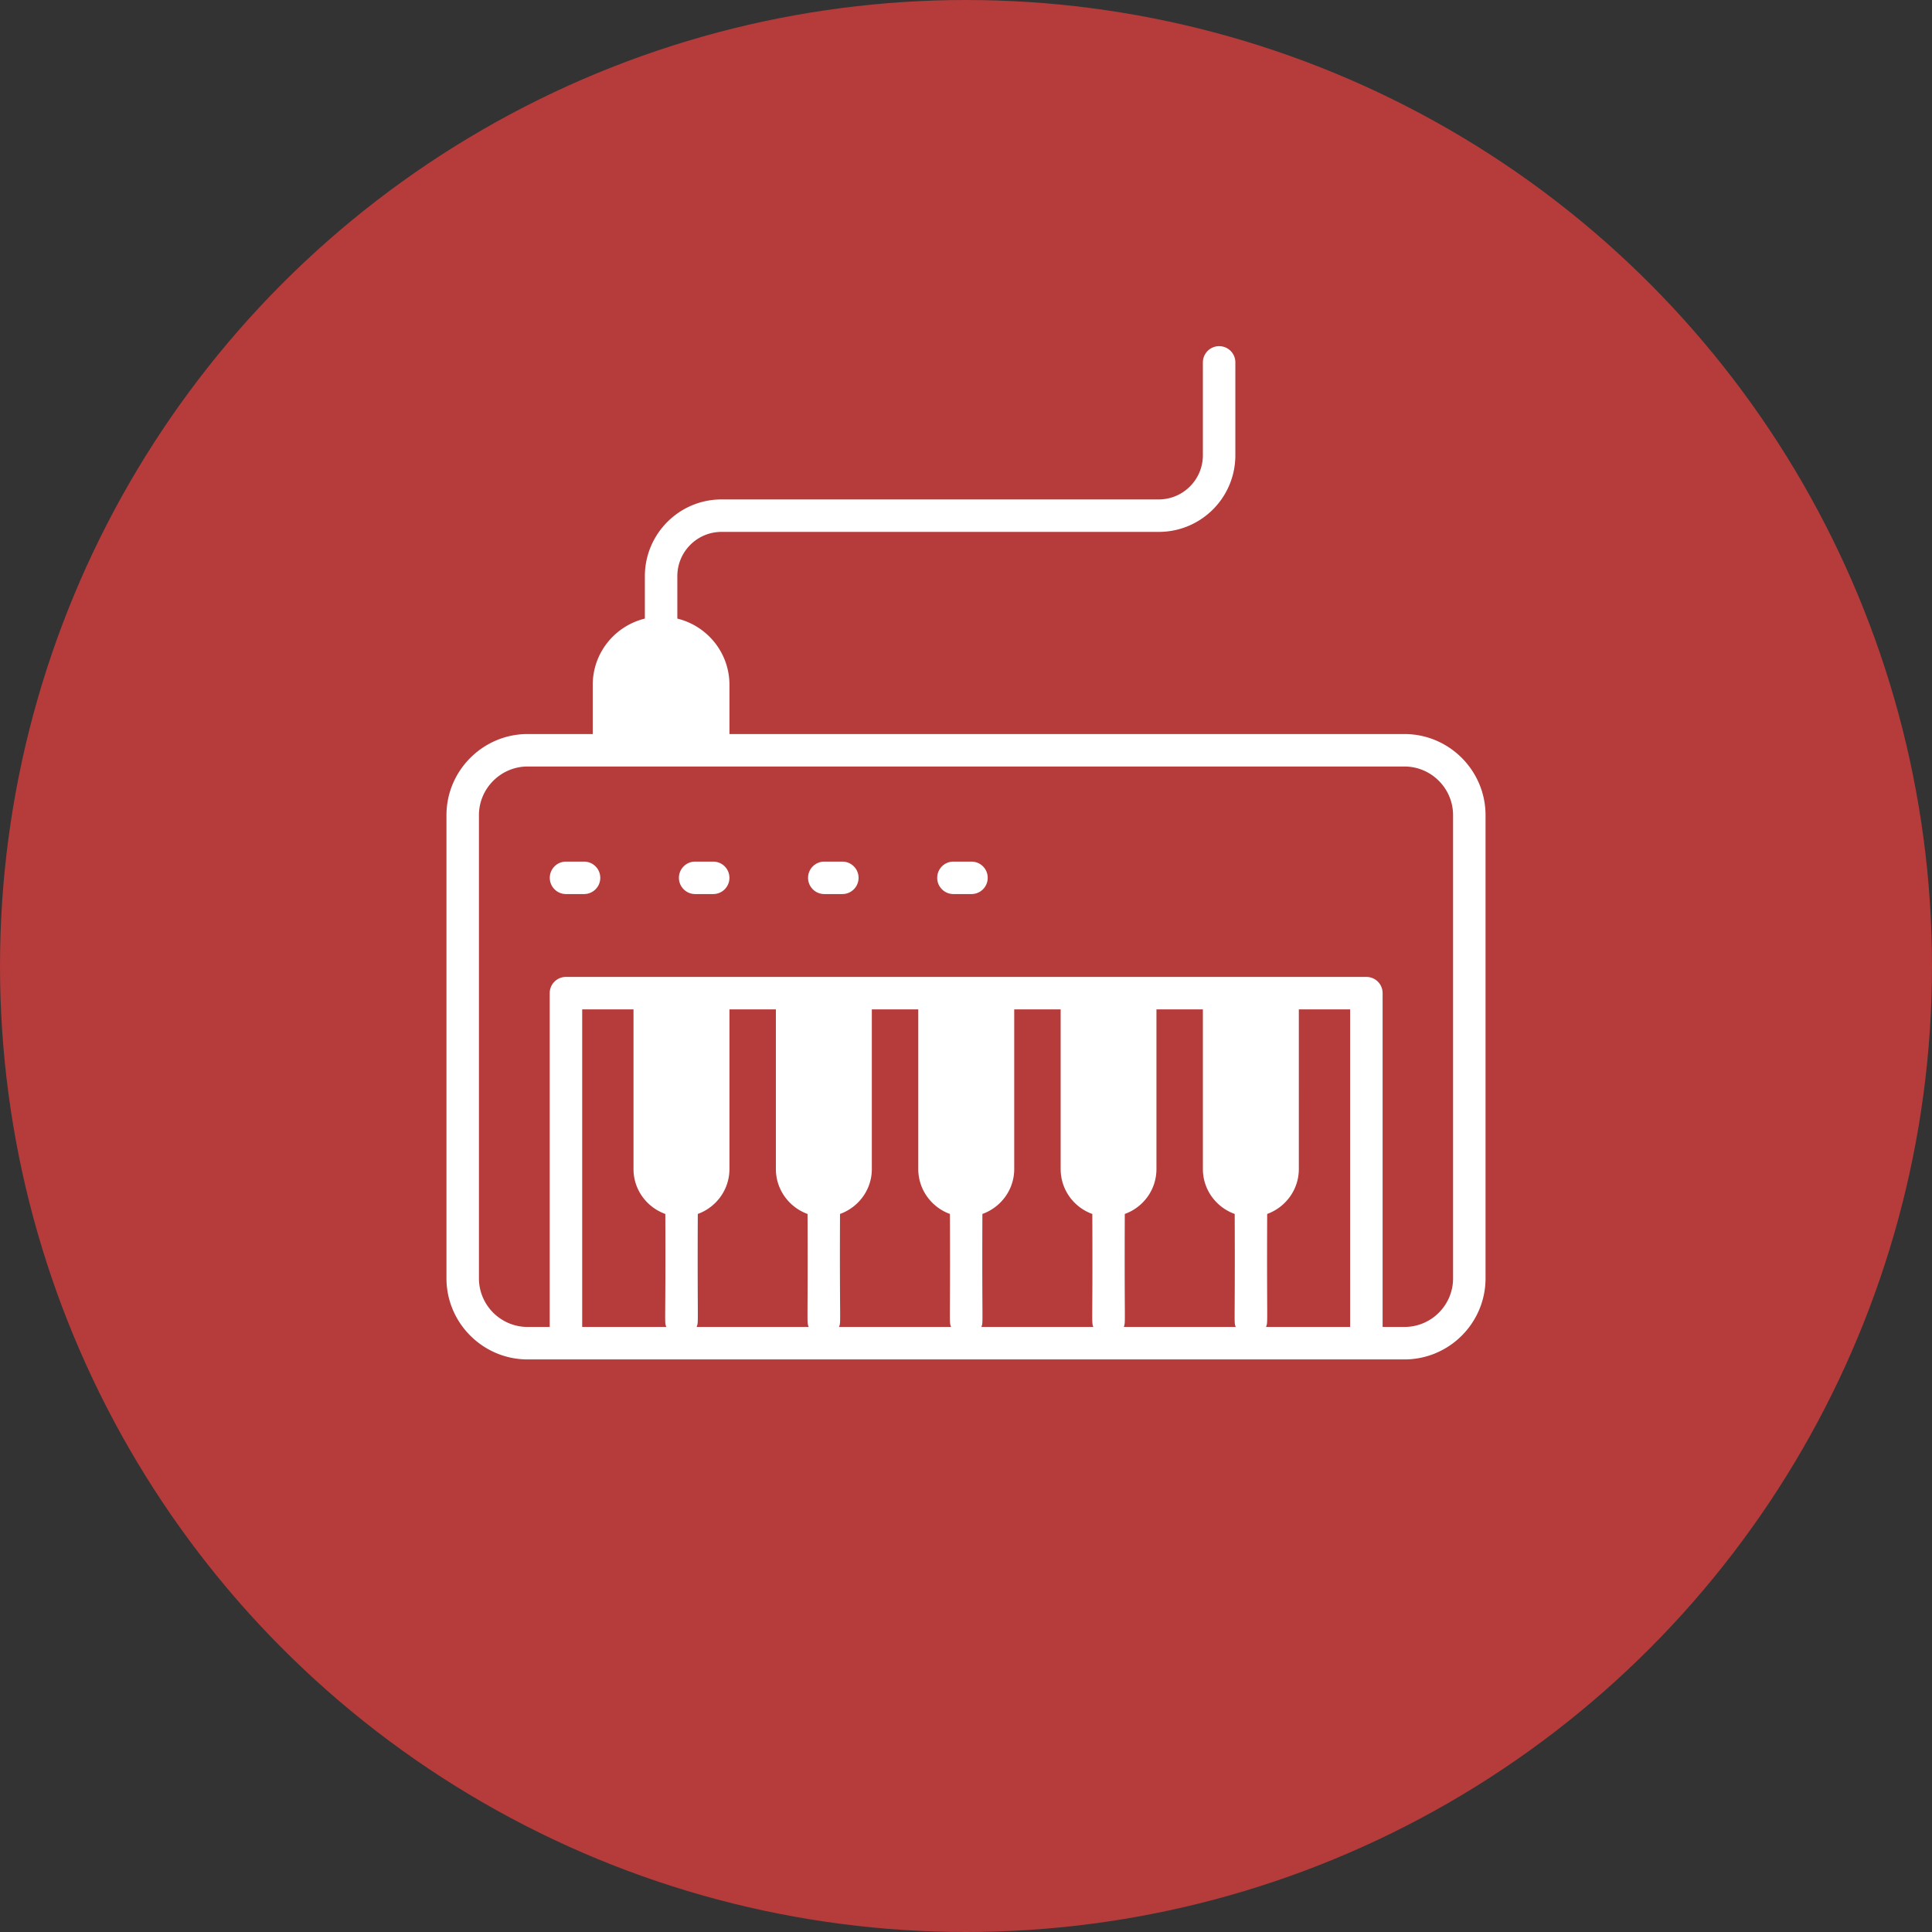
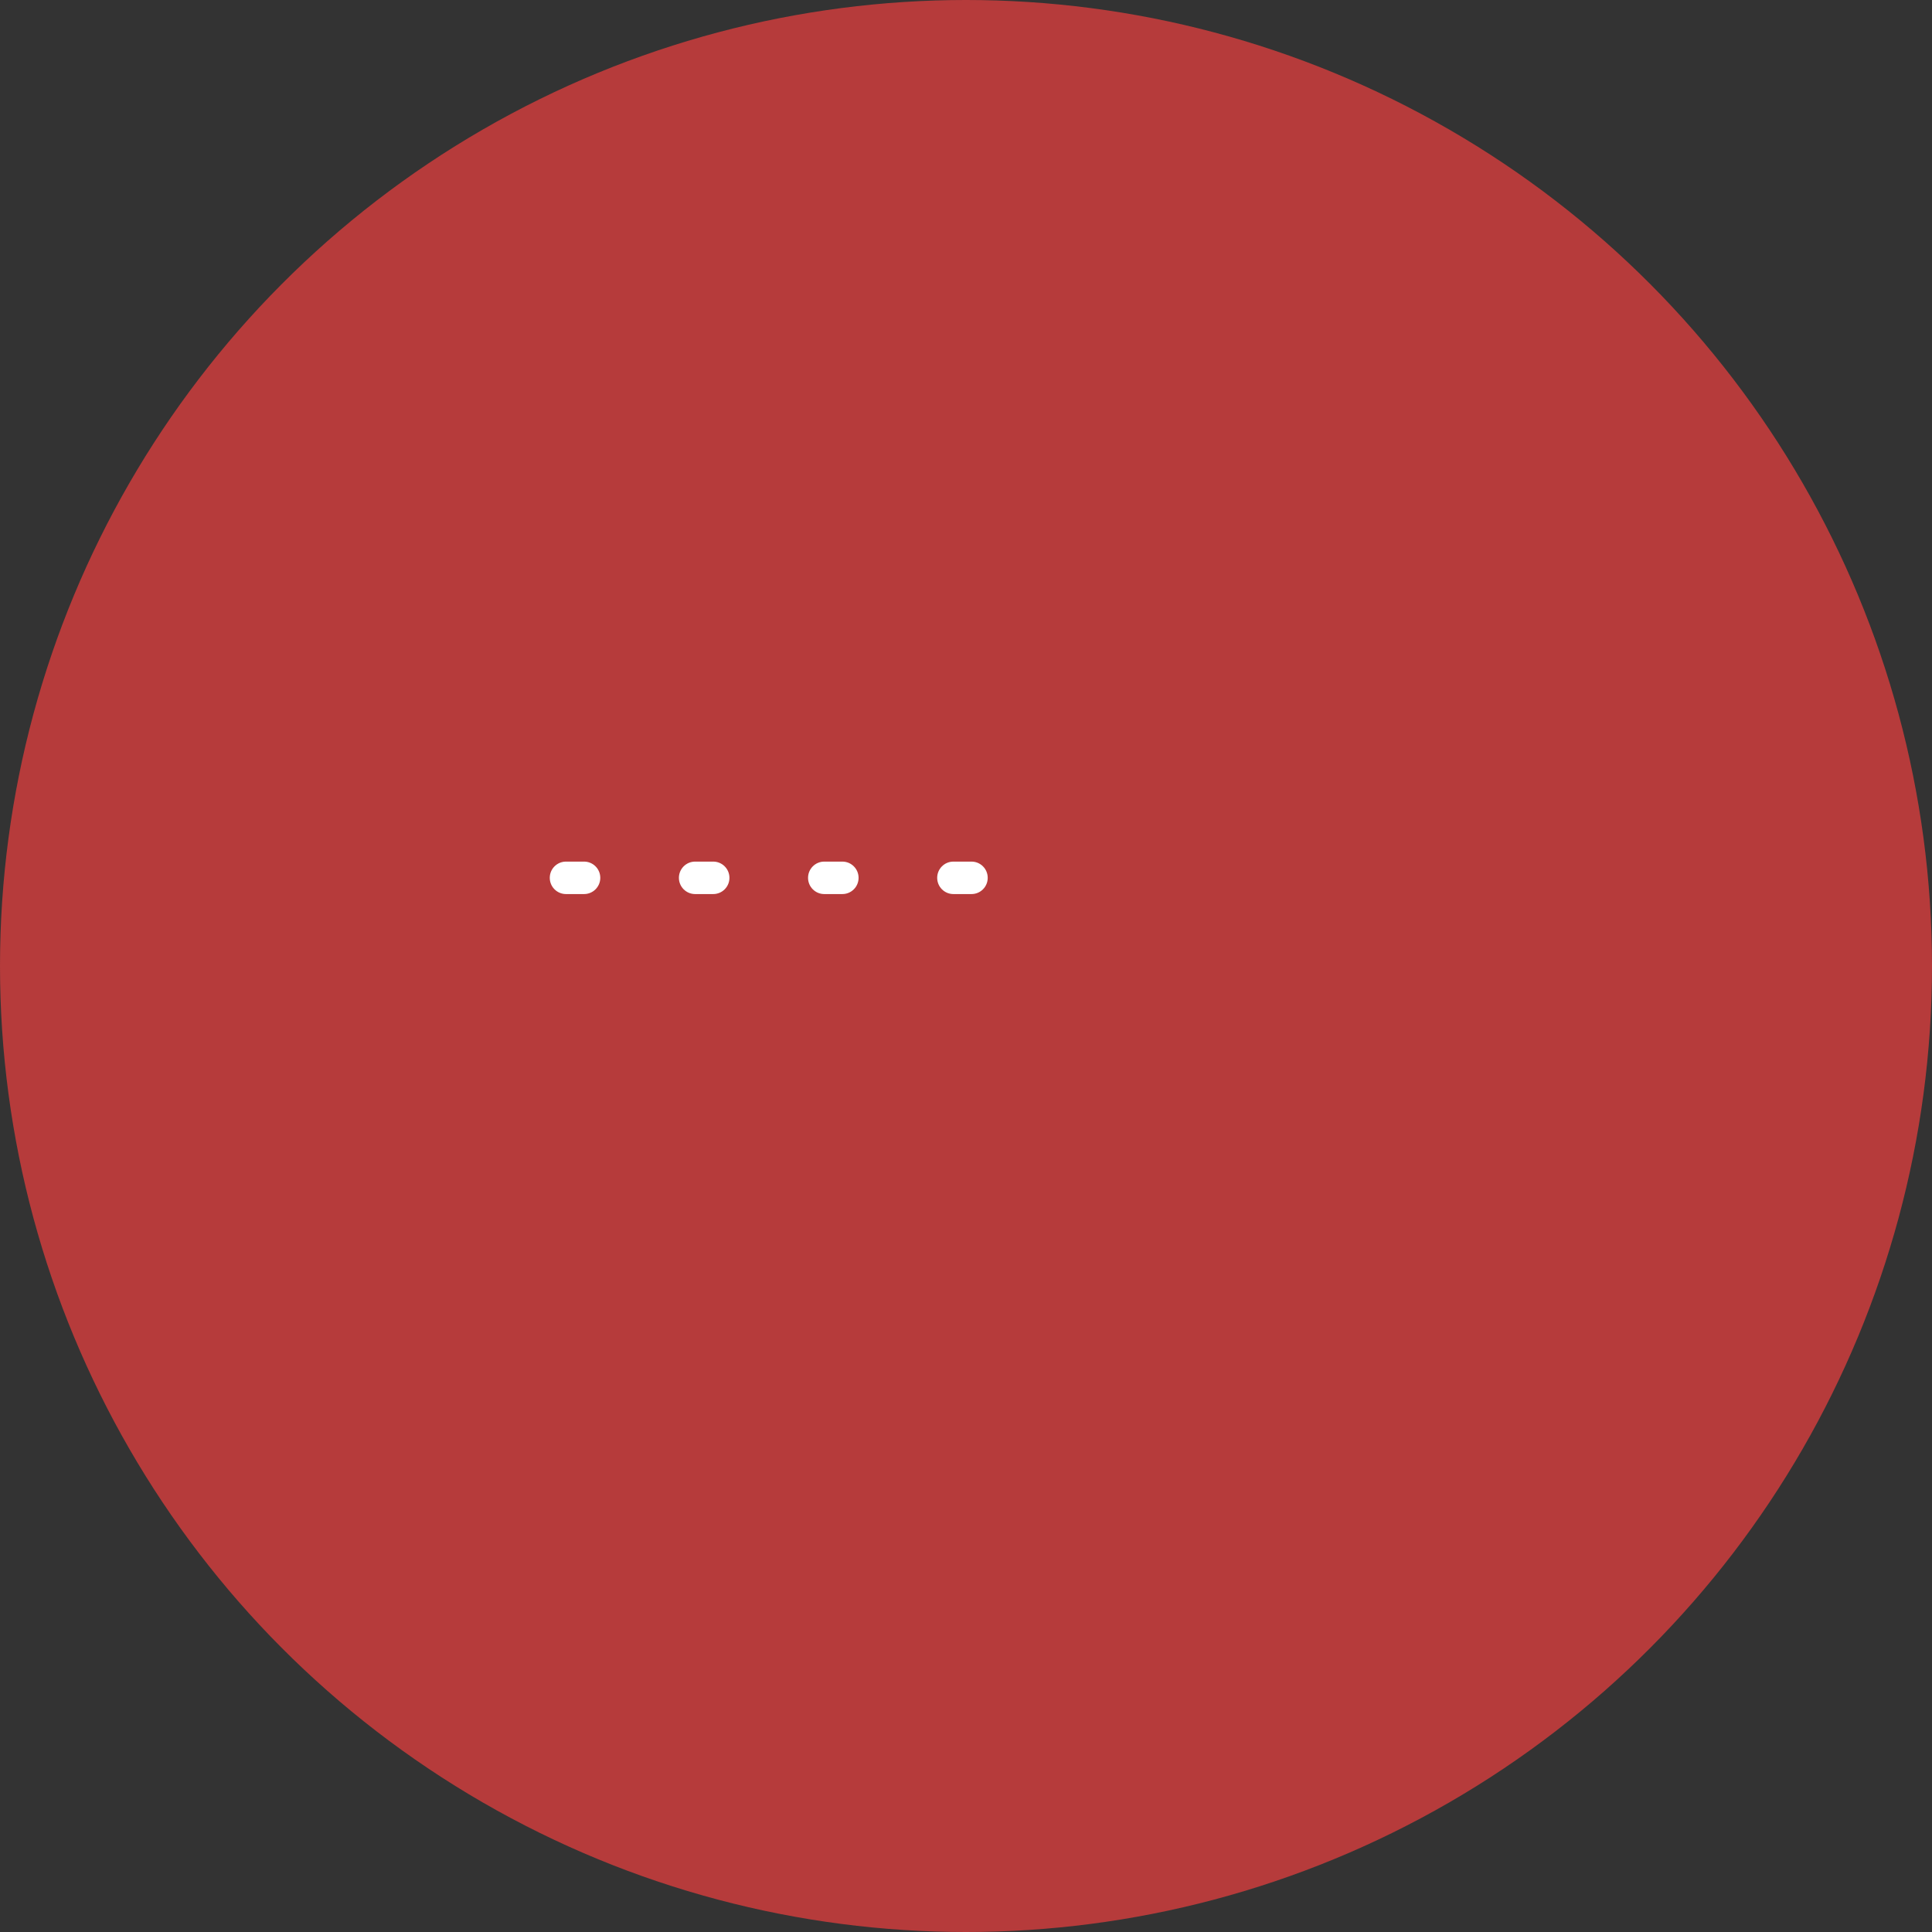
<svg xmlns="http://www.w3.org/2000/svg" version="1.1" width="512" height="512" x="0" y="0" viewBox="0 0 512 512" style="enable-background:new 0 0 512 512" xml:space="preserve" class="">
  <rect x="0" y="0" width="512" height="512" fill="#333333" stroke="none" />
  <circle r="256" cx="256" cy="256" fill="#b63b3b" shape="circle" />
  <g transform="matrix(0.54,0,0,0.54,117.76,87.76)">
-     <path d="M471.131 197.716H139.909v-24.143c0-15.776-10.916-28.923-25.577-32.509v-20.796c0-12.031 9.721-21.752 21.673-21.752h214.573c20.796 0 37.608-16.812 37.608-37.608V15.332a7.94 7.94 0 0 0-7.968-7.968c-4.383 0-7.968 3.586-7.968 7.968v45.576c0 11.952-9.721 21.673-21.673 21.673H136.005c-20.716 0-37.608 16.892-37.608 37.688v20.796c-14.661 3.586-25.576 16.733-25.576 32.509v24.143H40.869c-21.912 0-39.839 17.928-39.839 39.839v227.242c0 21.991 17.928 39.839 39.839 39.839h430.262c21.991 0 39.839-17.848 39.839-39.839V237.555c0-21.912-17.848-39.839-39.839-39.839zM67.641 488.7V332.85H92.82v78.324c0 10.199 6.534 18.804 15.617 22.071.239 56.412-.558 52.508.478 55.456H67.641zm56.173 0c1.036-2.948.319.717.558-55.456 9.004-3.267 15.537-11.872 15.537-22.071V332.85h22.788v78.324c0 10.199 6.534 18.804 15.537 22.071.239 56.412-.478 52.508.558 55.456h-54.978zm69.878 0c1.036-2.948.239.717.478-55.456 9.083-3.267 15.617-11.872 15.617-22.071V332.85h22.788v78.324c0 10.199 6.534 18.804 15.537 22.071.239 56.412-.478 52.508.558 55.456h-54.978zm69.878 0c.956-2.948.239.717.478-55.456 9.083-3.267 15.617-11.872 15.617-22.071V332.85h22.788v78.324c0 10.199 6.454 18.804 15.537 22.071.239 56.412-.479 52.508.478 55.456H263.57zm69.877 0c.957-2.948.239.717.479-55.456 9.083-3.267 15.537-11.872 15.537-22.071V332.85h22.788v78.324c0 10.199 6.533 18.804 15.617 22.071.239 56.412-.478 52.508.478 55.456h-54.899zm111.071 0h-41.273c1.036-2.948.319.717.558-55.456 9.004-3.267 15.537-11.872 15.537-22.071V332.85h25.178zm50.517-23.903c0 13.227-10.677 23.903-23.903 23.903h-10.677V324.882a7.94 7.94 0 0 0-7.968-7.968H59.673a7.94 7.94 0 0 0-7.968 7.968V488.7H40.869c-13.147 0-23.903-10.677-23.903-23.903V237.555c0-13.147 10.756-23.903 23.903-23.903h430.262c13.226 0 23.903 10.756 23.903 23.903v227.242z" fill="#ffffff" opacity="1" data-original="#000000" class="" />
    <path d="M68.554 260.319h-8.855c-4.404 0-7.968 3.564-7.968 7.968s3.564 7.968 7.968 7.968h8.855c4.404 0 7.968-3.564 7.968-7.968s-3.564-7.968-7.968-7.968zM131.938 260.319h-8.863c-4.404 0-7.968 3.564-7.968 7.968s3.564 7.968 7.968 7.968h8.863c4.404 0 7.968-3.564 7.968-7.968s-3.563-7.968-7.968-7.968zM195.315 260.319h-8.863c-4.404 0-7.968 3.564-7.968 7.968s3.564 7.968 7.968 7.968h8.863c4.404 0 7.968-3.564 7.968-7.968s-3.564-7.968-7.968-7.968zM258.692 260.319h-8.863c-4.404 0-7.968 3.564-7.968 7.968s3.564 7.968 7.968 7.968h8.863c4.404 0 7.968-3.564 7.968-7.968s-3.564-7.968-7.968-7.968z" fill="#ffffff" opacity="1" data-original="#000000" class="" />
  </g>
</svg>